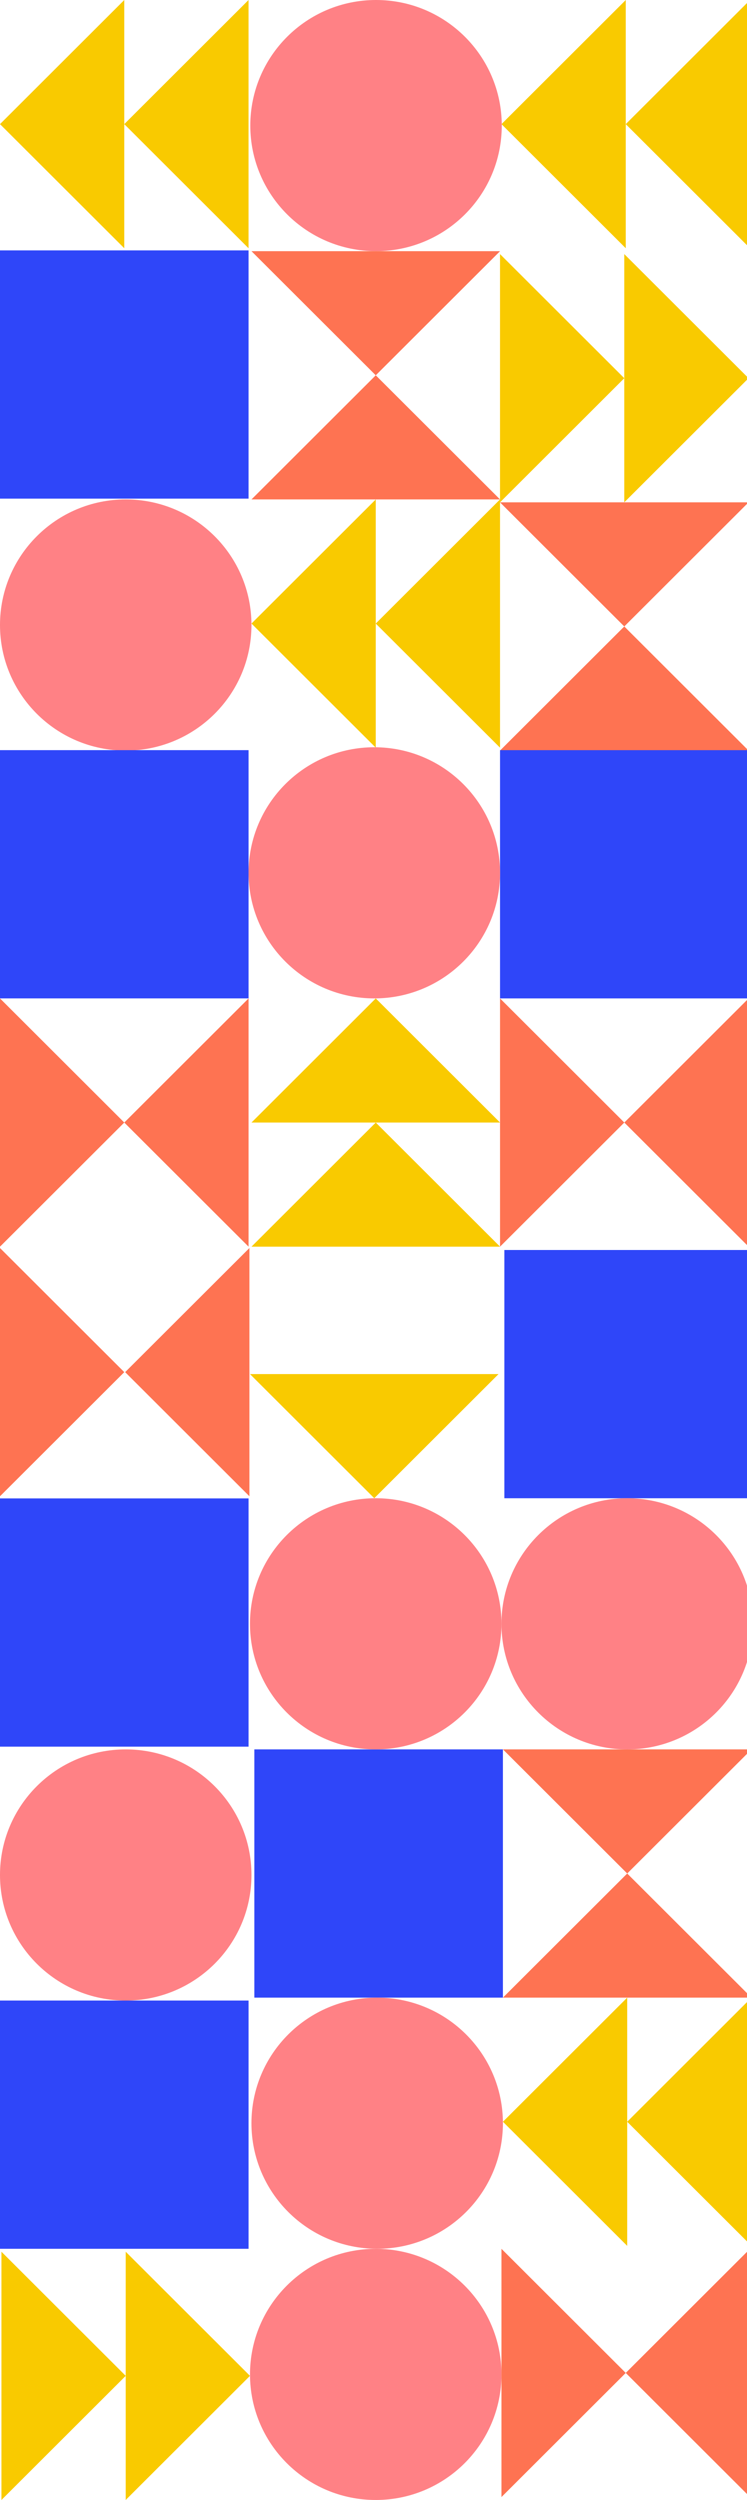
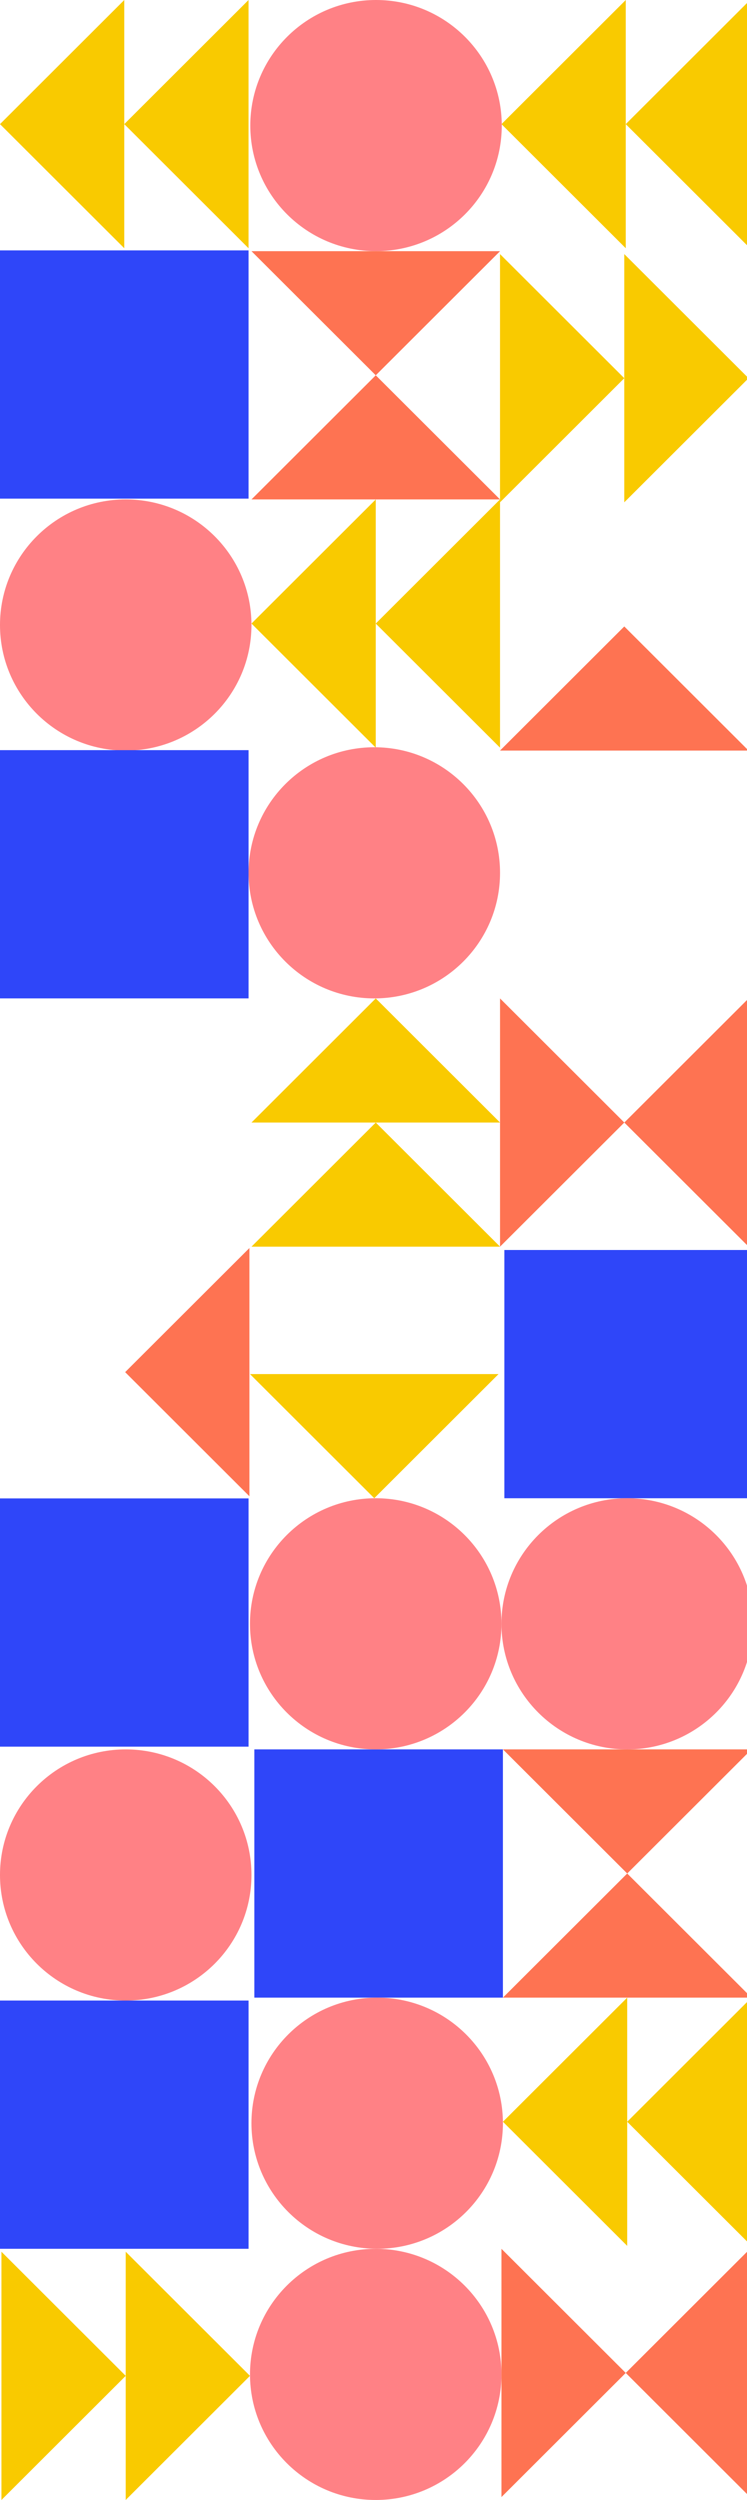
<svg xmlns="http://www.w3.org/2000/svg" width="191" height="639" viewBox="0 0 191 639" fill="none">
  <g clip-path="url(#clip0_4665_112)">
    <path d="M191.398 191.852L159.621 160.124L127.845 191.852L191.398 191.852Z" fill="#FE7352" />
-     <path d="M191.398 128.399L159.621 160.125L127.845 128.399L191.398 128.399Z" fill="#FE7352" />
+     <path d="M191.398 128.399L159.621 160.125L191.398 128.399Z" fill="#FE7352" />
    <path d="M127.849 64.944L159.625 96.671L127.849 128.398L127.849 64.944Z" fill="#F9CA00" />
    <path d="M159.621 64.944L191.398 96.671L159.621 128.398L159.621 64.944Z" fill="#F9CA00" />
    <path d="M63.55 63.454L31.773 31.728L63.55 1.38681e-06L63.55 63.454Z" fill="#F9CA00" />
    <path d="M31.777 63.454L-1.38903e-06 31.728L31.777 1.38686e-06L31.777 63.454Z" fill="#F9CA00" />
    <path d="M191.772 63.454L159.996 31.728L191.772 -1.38681e-06L191.772 63.454Z" fill="#F9CA00" />
    <path d="M160 63.454L128.223 31.728L160 -1.38686e-06L160 63.454Z" fill="#F9CA00" />
    <path d="M128.297 32.098C128.297 49.826 113.904 64.197 96.148 64.197C78.393 64.197 64 49.826 64 32.098C64 14.371 78.393 -6.28171e-07 96.148 -1.40306e-06C113.904 -2.17795e-06 128.297 14.371 128.297 32.098Z" fill="#FF8185" />
    <path d="M2.77802e-06 127.454L0 64L63.554 64L63.554 127.454L2.77802e-06 127.454Z" fill="#2F46F9" />
    <path d="M64.301 64.203L96.078 95.931L127.854 64.203L64.301 64.203Z" fill="#FE7352" />
    <path d="M64.301 127.656L96.078 95.93L127.854 127.656L64.301 127.656Z" fill="#FE7352" />
    <path d="M127.85 191.11L96.074 159.384L127.85 127.656L127.85 191.11Z" fill="#F9CA00" />
    <path d="M96.078 191.11L64.301 159.384L96.078 127.656L96.078 191.11Z" fill="#F9CA00" />
    <path d="M64.297 159.754C64.297 177.482 49.904 191.853 32.148 191.853C14.393 191.853 2.18135e-06 177.482 1.40525e-06 159.754C6.29154e-07 142.027 14.393 127.656 32.148 127.656C49.904 127.656 64.297 142.027 64.297 159.754Z" fill="#FF8185" />
-     <path d="M127.853 191.742H191.406V255.197H127.853V191.742Z" fill="#2F46F9" />
    <path d="M191.406 255.199L159.629 286.927L191.406 318.653V255.199Z" fill="#FE7352" />
    <path d="M127.853 255.199L159.629 286.927L127.853 318.653V255.199Z" fill="#FE7352" />
    <path d="M64.302 318.652L96.078 286.926L127.855 318.652H64.302Z" fill="#F9CA00" />
    <path d="M64.302 286.927L96.078 255.199L127.855 286.927H64.302Z" fill="#F9CA00" />
    <path d="M95.707 255.196C77.952 255.196 63.559 240.826 63.559 223.098C63.559 205.371 77.952 191 95.707 191C113.462 191 127.855 205.371 127.855 223.098C127.855 240.826 113.462 255.196 95.707 255.196Z" fill="#FF8185" />
    <path d="M0.001 191.738H63.555V255.193H0.001V191.738Z" fill="#2F46F9" />
-     <path d="M63.555 255.199L31.777 286.927L63.555 318.653V255.199Z" fill="#FE7352" />
-     <path d="M0.001 255.199L31.777 286.927L0.001 318.653V255.199Z" fill="#FE7352" />
    <path d="M0.368 575.55L32.145 607.276L0.368 639.004L0.368 575.55Z" fill="#F9CA00" />
    <path d="M32.141 575.55L63.918 607.276L32.141 639.004L32.141 575.55Z" fill="#F9CA00" />
    <path d="M63.922 606.906C63.922 589.178 78.315 574.807 96.07 574.807C113.825 574.807 128.219 589.178 128.219 606.906C128.219 624.633 113.825 639.004 96.07 639.004C78.315 639.004 63.922 624.633 63.922 606.906Z" fill="#FF8185" />
    <path d="M128.219 638.258L159.996 606.53L128.219 574.804L128.219 638.258Z" fill="#FE7352" />
    <path d="M191.772 638.258L159.996 606.53L191.772 574.804L191.772 638.258Z" fill="#FE7352" />
    <path d="M63.555 511.346L63.555 574.801L0.001 574.801L0.001 511.346L63.555 511.346Z" fill="#2F46F9" />
    <path d="M-7.10917e-05 479.249C-7.24322e-05 461.522 14.393 447.151 32.148 447.151C49.904 447.151 64.297 461.522 64.297 479.249C64.297 496.977 49.904 511.348 32.148 511.348C14.393 511.348 -6.97512e-05 496.977 -7.10917e-05 479.249Z" fill="#FF8185" />
    <path d="M65.035 510.603L65.035 447.148L128.589 447.148L128.589 510.603L65.035 510.603Z" fill="#2F46F9" />
    <path d="M128.594 447.148L160.371 478.876L192.147 447.148L128.594 447.148Z" fill="#FE7352" />
    <path d="M128.594 510.601L160.371 478.875L192.147 510.601L128.594 510.601Z" fill="#FE7352" />
    <path d="M192.143 574.056L160.367 542.329L192.143 510.602L192.143 574.056Z" fill="#F9CA00" />
    <path d="M160.371 574.056L128.594 542.329L160.371 510.602L160.371 574.056Z" fill="#F9CA00" />
    <path d="M128.59 542.7C128.59 560.427 114.197 574.798 96.441 574.798C78.686 574.798 64.293 560.427 64.293 542.7C64.293 524.972 78.686 510.602 96.441 510.602C114.197 510.602 128.59 524.972 128.59 542.7Z" fill="#FF8185" />
    <path d="M128.961 382.958L128.961 319.504L192.515 319.504L192.515 382.958L128.961 382.958Z" fill="#2F46F9" />
    <path d="M192.516 415.055C192.516 432.783 178.122 447.154 160.367 447.154C142.612 447.154 128.219 432.783 128.219 415.055C128.219 397.328 142.612 382.957 160.367 382.957C178.122 382.957 192.516 397.328 192.516 415.055Z" fill="#FF8185" />
    <path d="M63.554 446.453L0 446.453L-2.02015e-06 382.999L63.554 382.999L63.554 446.453Z" fill="#2F46F9" />
-     <path d="M0 382.453L31.777 350.725L-2.02014e-06 318.999L0 382.453Z" fill="#FE7352" />
    <path d="M63.776 382.453L32 350.725L63.776 318.999L63.776 382.453Z" fill="#FE7352" />
    <path d="M127.471 351.222L95.695 382.949L63.918 351.222L127.471 351.222Z" fill="#F9CA00" />
    <path d="M96.066 382.952C113.822 382.952 128.215 397.323 128.215 415.05C128.215 432.778 113.822 447.148 96.066 447.148C78.311 447.148 63.918 432.778 63.918 415.05C63.918 397.323 78.311 382.952 96.066 382.952Z" fill="#FF8185" />
  </g>
  <defs>
    <clipPath id="clip0_4665_112">
      <rect width="191" height="639" fill="white" />
    </clipPath>
  </defs>
</svg>